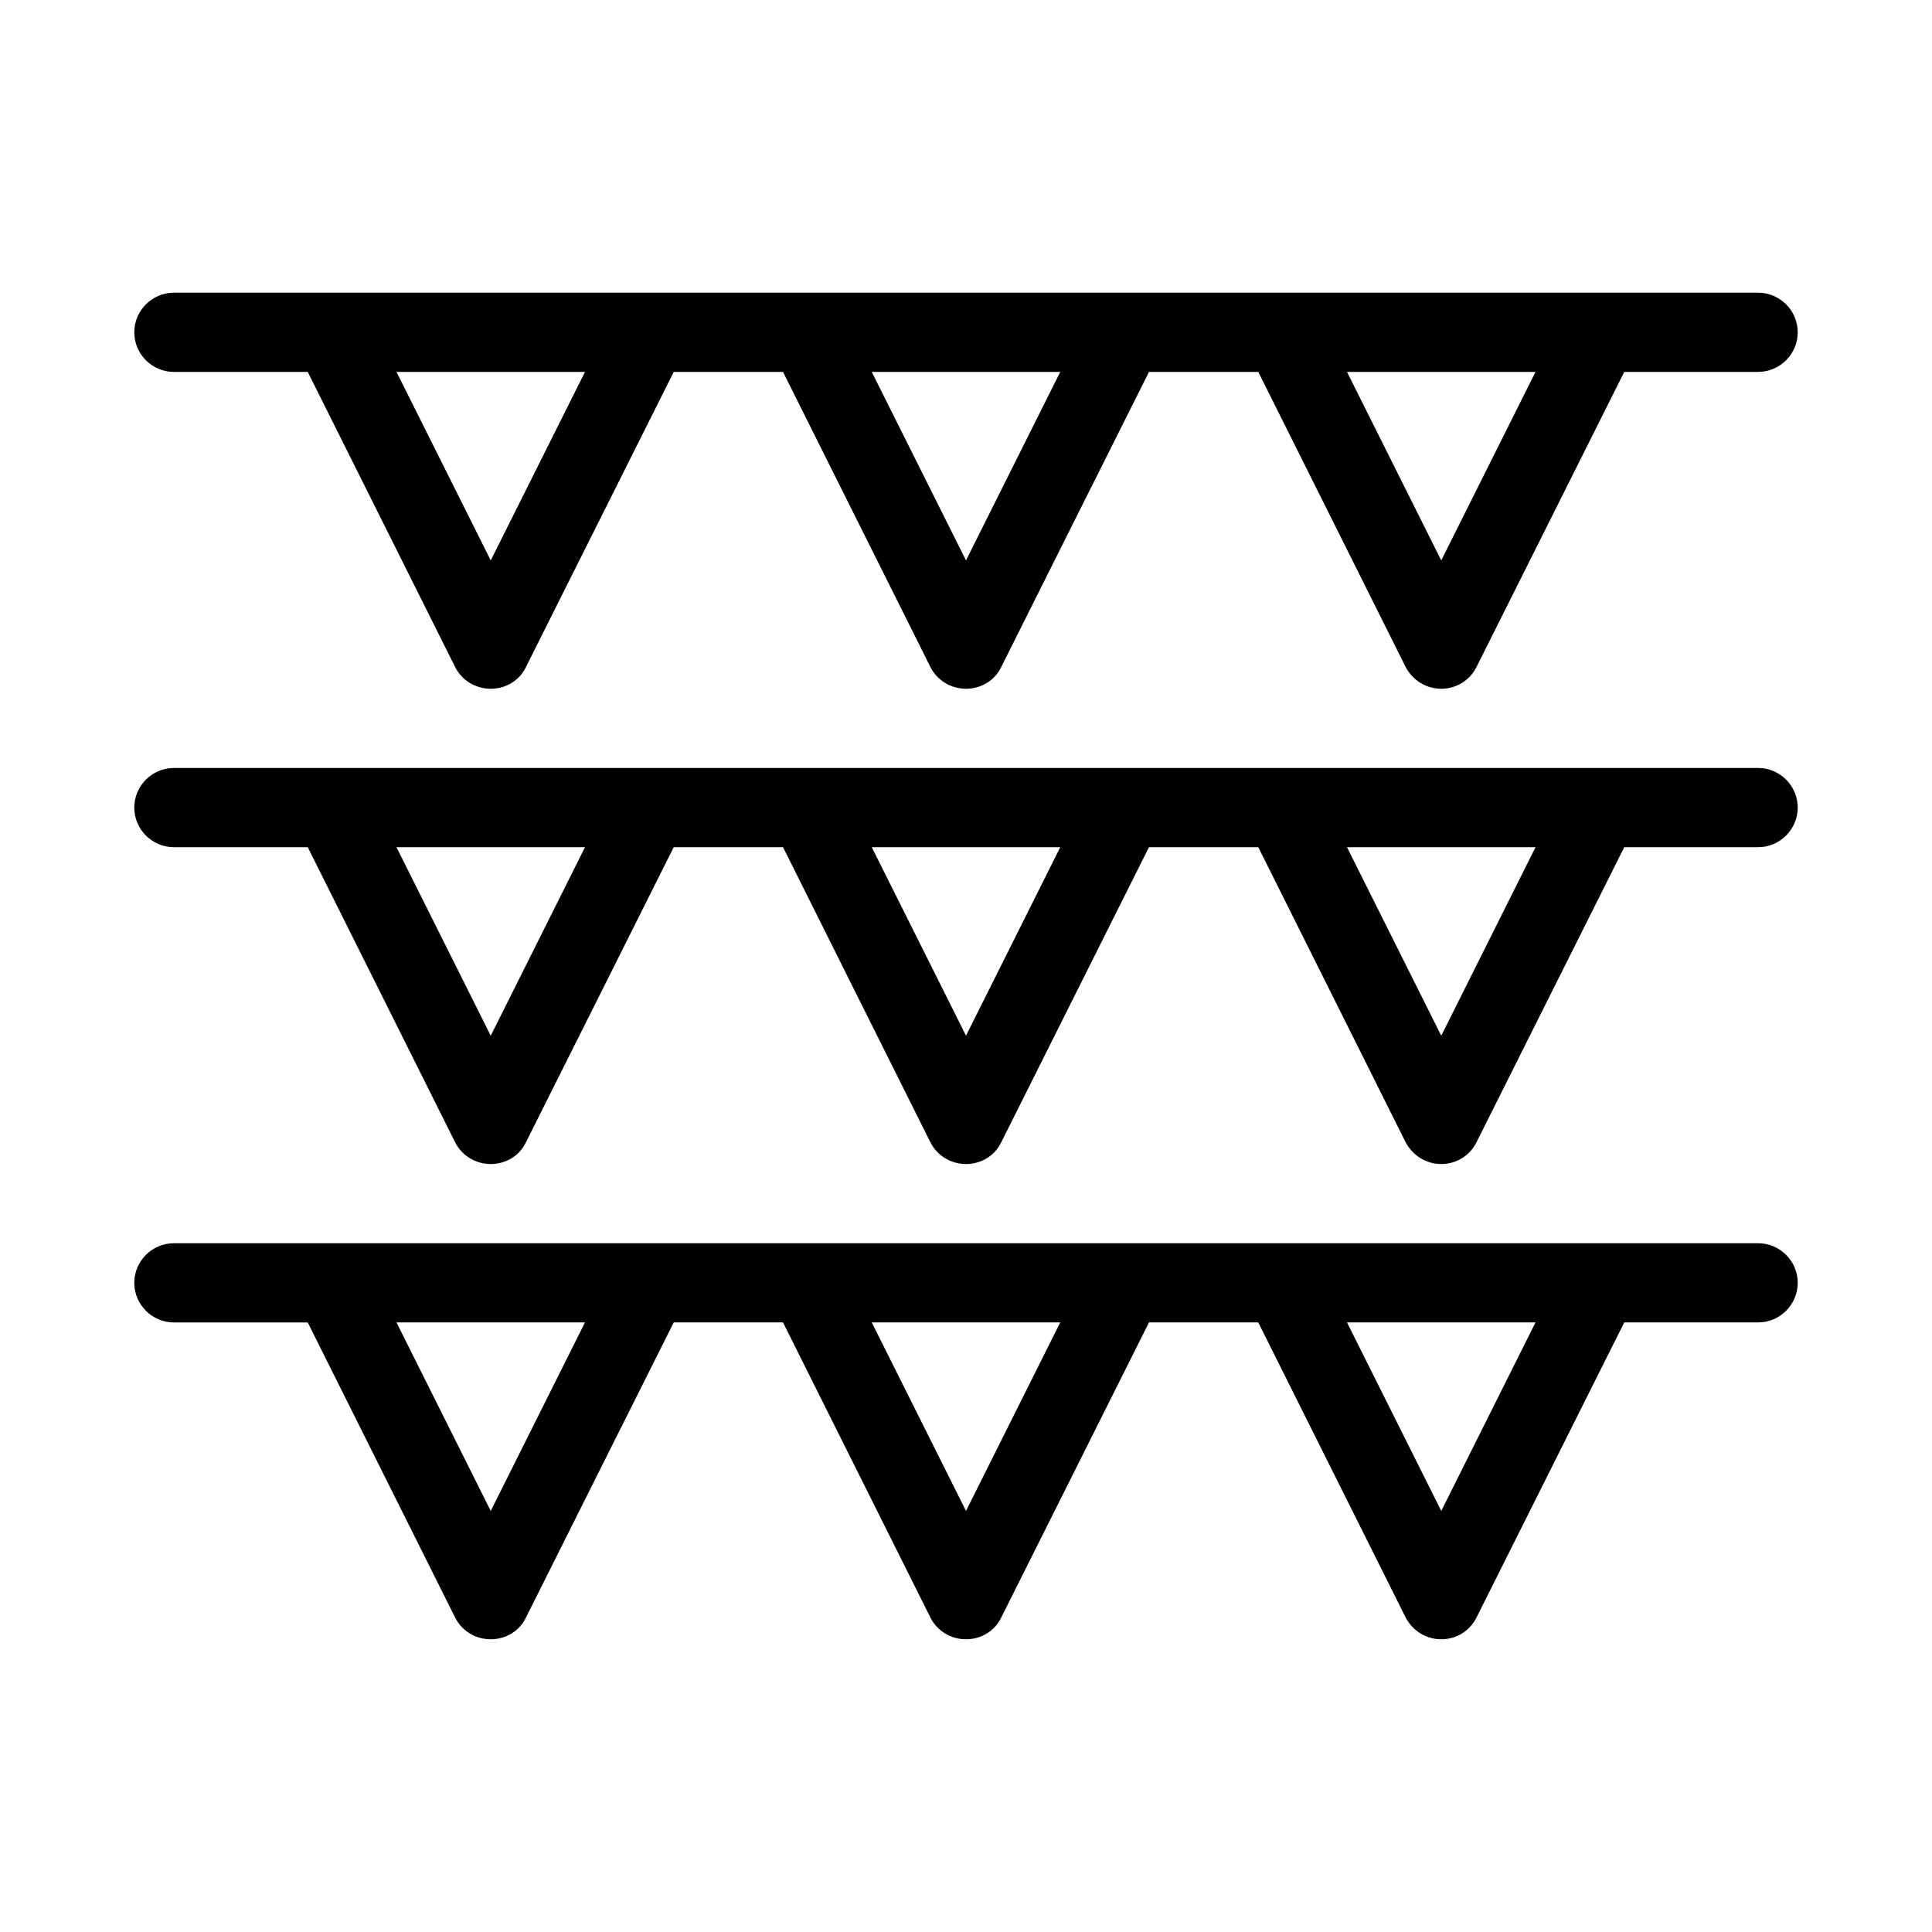
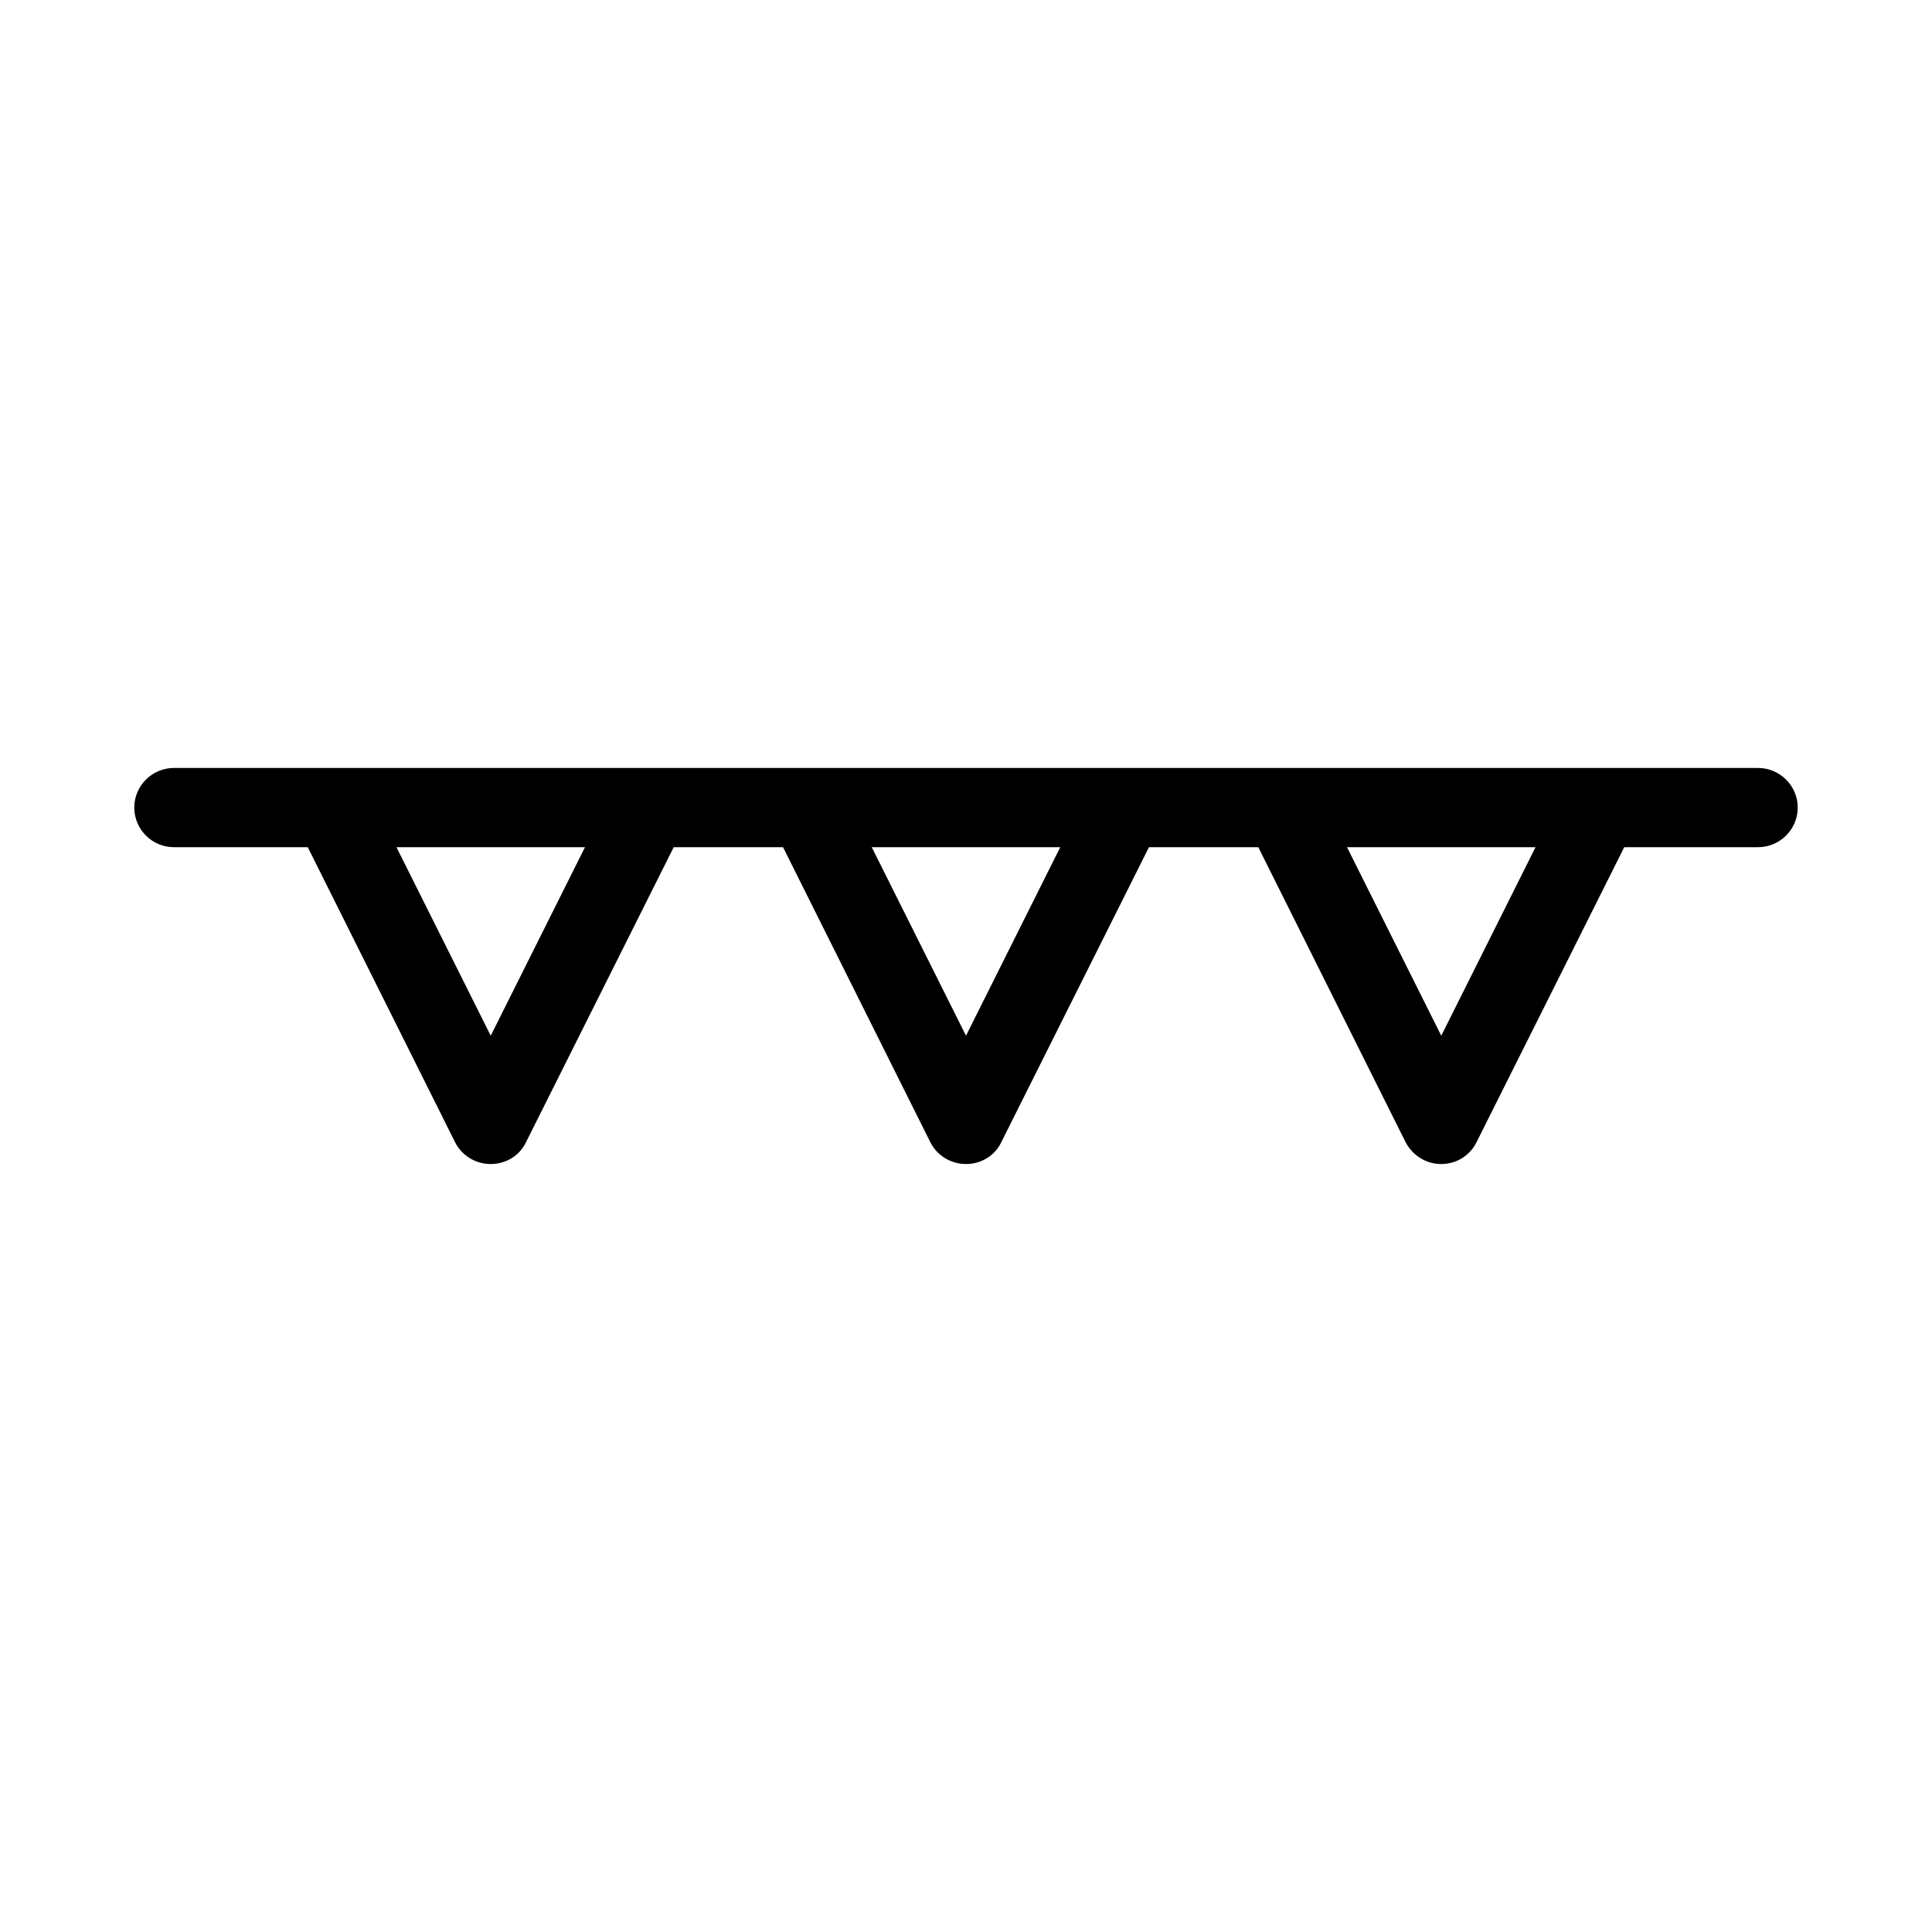
<svg xmlns="http://www.w3.org/2000/svg" fill="#000000" width="800px" height="800px" version="1.1" viewBox="144 144 512 512">
  <g>
-     <path d="m190.08 242.56h35.477l39.047 78.195c1.781 3.566 5.457 5.773 9.445 5.773s7.66-2.203 9.34-5.773l39.152-78.195h28.969l39.047 78.195c1.781 3.566 5.457 5.773 9.445 5.773s7.66-2.203 9.34-5.773l39.148-78.195h28.969l39.047 78.195c1.891 3.566 5.457 5.773 9.445 5.773s7.559-2.203 9.34-5.773l39.152-78.195h35.477c5.773 0 10.496-4.723 10.496-10.496s-4.723-10.496-10.496-10.496h-419.84c-5.773 0-10.496 4.723-10.496 10.496s4.723 10.496 10.496 10.496zm360.85 0-24.98 49.961-24.98-49.961zm-125.95 0-24.98 49.961-24.98-49.961zm-125.95 0-24.98 49.961-24.98-49.961z" />
    <path d="m609.92 347.52h-419.84c-5.773 0-10.496 4.723-10.496 10.496s4.723 10.496 10.496 10.496h35.477l39.047 78.195c1.781 3.566 5.457 5.773 9.445 5.773s7.66-2.203 9.34-5.773l39.152-78.195h28.969l39.047 78.195c1.781 3.566 5.457 5.773 9.445 5.773s7.66-2.203 9.34-5.773l39.148-78.195h28.969l39.047 78.195c1.891 3.566 5.457 5.773 9.445 5.773s7.559-2.203 9.34-5.773l39.152-78.195h35.477c5.773 0 10.496-4.723 10.496-10.496s-4.723-10.496-10.496-10.496zm-335.87 70.953-24.98-49.961h49.961zm125.95 0-24.98-49.961h49.961zm125.95 0-24.98-49.961h49.961z" />
-     <path d="m609.92 473.47h-419.84c-5.773 0-10.496 4.723-10.496 10.496s4.723 10.496 10.496 10.496h35.477l39.047 78.195c1.781 3.566 5.457 5.769 9.445 5.769s7.66-2.203 9.34-5.773l39.152-78.195h28.969l39.047 78.195c1.781 3.57 5.457 5.773 9.445 5.773s7.66-2.203 9.34-5.773l39.148-78.195h28.969l39.047 78.195c1.891 3.57 5.457 5.773 9.445 5.773s7.559-2.203 9.34-5.773l39.152-78.195h35.477c5.773 0 10.496-4.723 10.496-10.496 0-5.769-4.723-10.492-10.496-10.492zm-335.87 70.953-24.98-49.965h49.961zm125.95 0-24.98-49.965h49.961zm125.95 0-24.98-49.965h49.961z" />
  </g>
</svg>